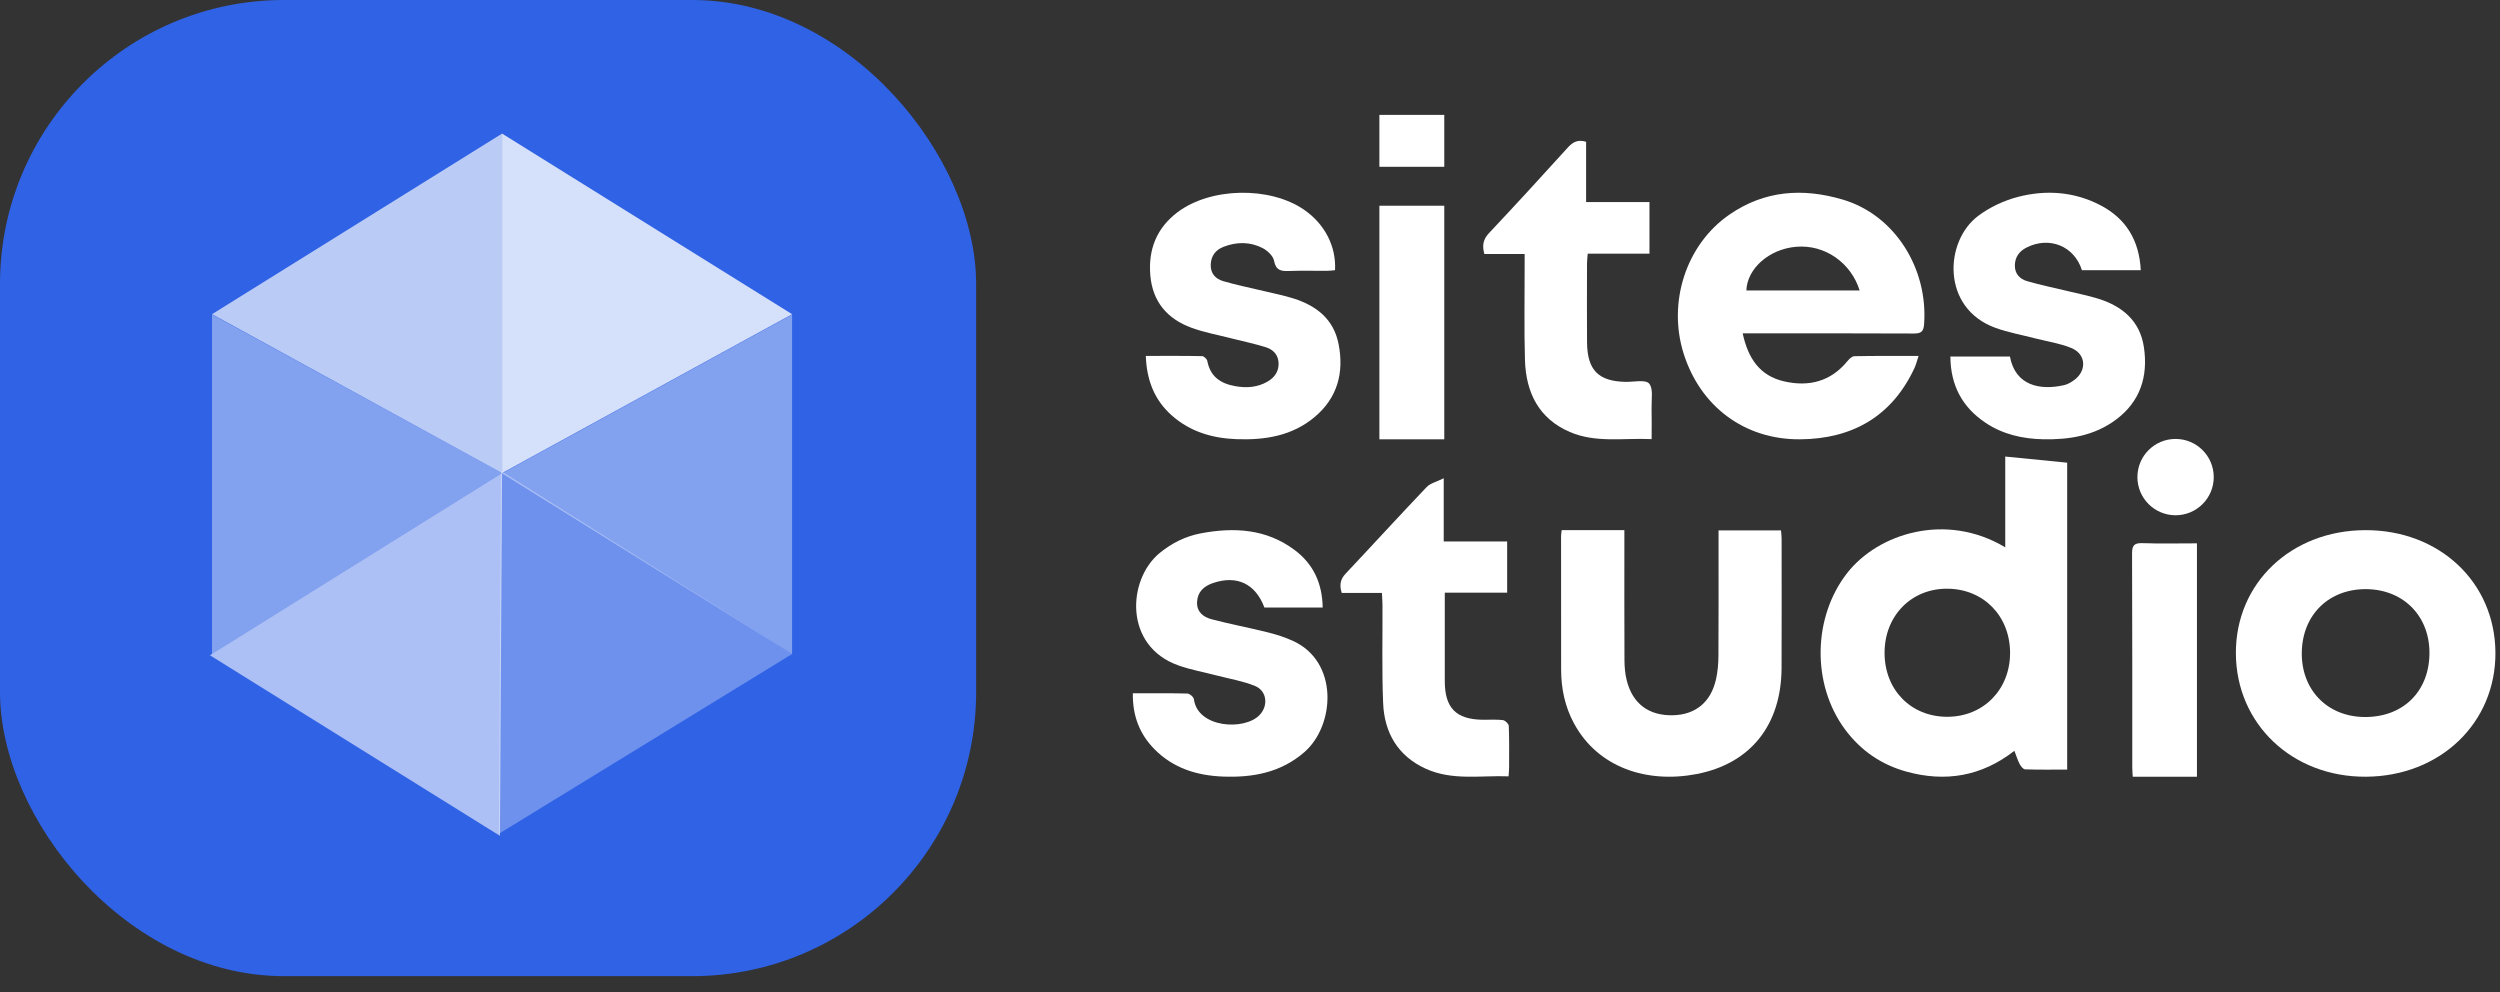
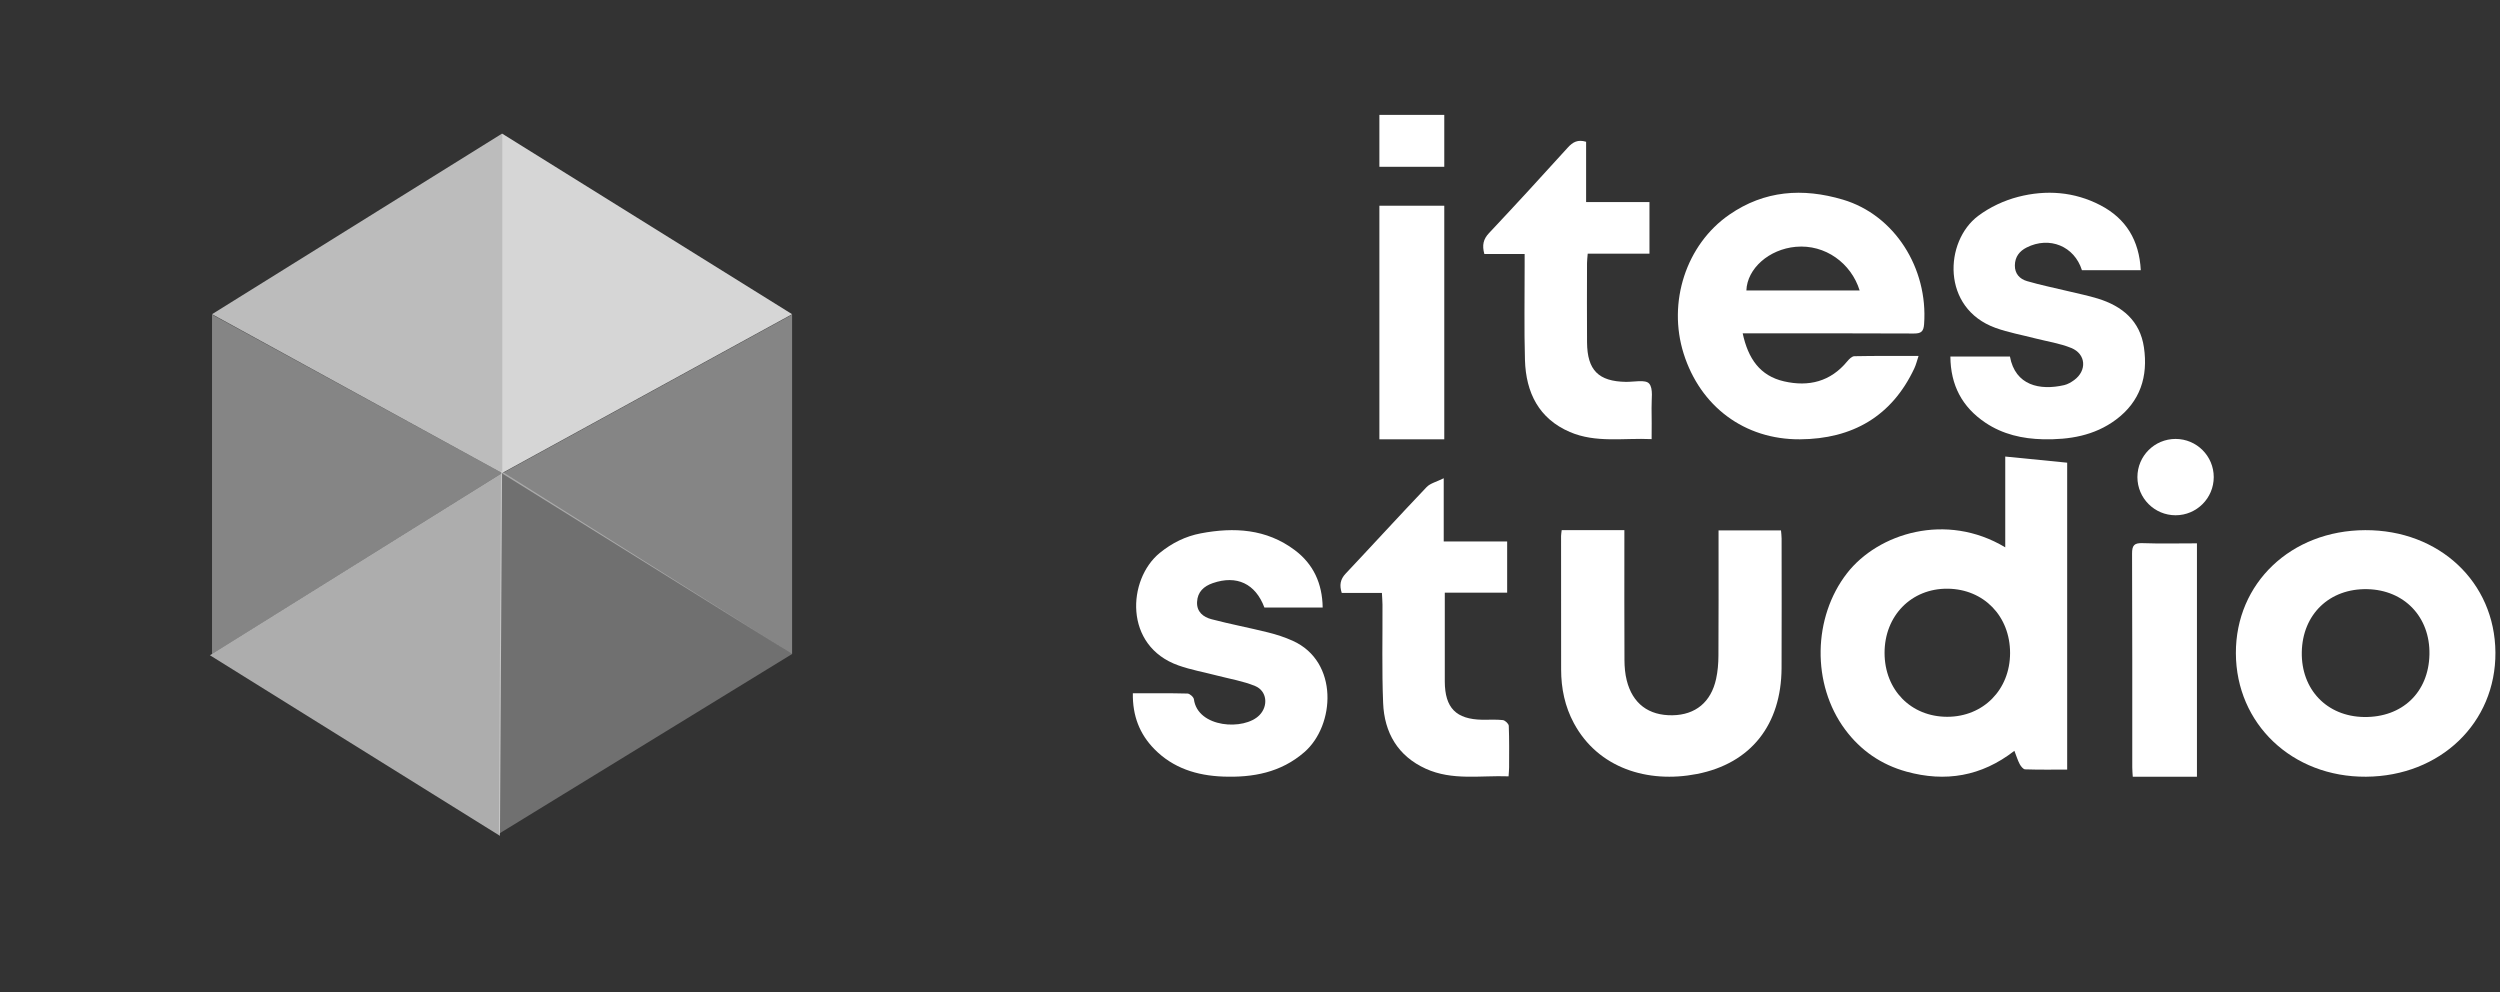
<svg xmlns="http://www.w3.org/2000/svg" width="131px" height="52px" viewBox="0 0 131 52" version="1.1">
  <rect x="0" y="0" width="131" height="52" fill="#333333" stroke="none" />
  <title>logo_light_2 copy 3</title>
  <desc>Created with Sketch.</desc>
  <g id="Page-2" stroke="none" stroke-width="1" fill="none" fill-rule="evenodd">
    <g id="logo_light_2-copy-3">
      <g id="Group-6-Copy" transform="translate(59, 6)" fill="#FFFFFF">
        <g id="Group-20-Copy">
          <g id="Group" transform="translate(0, 16.6)">
            <path d="M46.328,11.621 C46.33,9.691 44.955,8.27 43.061,8.248 C41.159,8.226 39.746,9.665 39.751,11.619 C39.756,13.555 41.135,14.959 43.034,14.96 C44.924,14.96 46.325,13.541 46.328,11.621 M46.075,1.323 L49.32,1.645 L49.32,17.727 C48.572,17.727 47.843,17.738 47.115,17.714 C47.016,17.711 46.893,17.553 46.832,17.439 C46.727,17.24 46.662,17.02 46.554,16.743 C44.826,18.087 42.932,18.395 40.897,17.833 C39.581,17.47 38.501,16.73 37.682,15.625 C35.924,13.253 35.989,9.744 37.787,7.433 C39.409,5.35 42.977,4.218 46.075,6.081 L46.075,1.323 Z" id="Fill-3" />
            <path d="M68.303,11.686 C68.34,9.731 66.988,8.313 65.046,8.272 C63.067,8.229 61.651,9.588 61.614,11.567 C61.577,13.529 62.928,14.941 64.872,14.971 C66.881,15.001 68.266,13.676 68.303,11.686 M58.16,11.628 C58.148,7.957 61.053,5.193 64.937,5.18 C68.818,5.167 71.733,7.903 71.76,11.585 C71.787,15.275 68.875,18.073 64.981,18.1 C61.114,18.125 58.172,15.334 58.16,11.628" id="Fill-5" />
            <path d="M22.833,5.18 L26.117,5.18 L26.117,5.769 C26.117,7.845 26.112,9.922 26.122,11.998 C26.124,12.349 26.155,12.71 26.24,13.049 C26.545,14.27 27.389,14.9 28.64,14.88 C29.842,14.86 30.66,14.192 30.925,12.969 C31.01,12.577 31.044,12.167 31.046,11.764 C31.058,9.789 31.052,7.814 31.052,5.839 L31.052,5.194 L34.324,5.194 C34.335,5.331 34.356,5.476 34.356,5.621 C34.357,7.883 34.365,10.145 34.354,12.408 C34.34,15.359 32.761,17.402 29.919,17.957 C27.331,18.462 24.739,17.645 23.474,15.3 C23,14.423 22.804,13.474 22.803,12.479 C22.801,10.149 22.8,7.82 22.8,5.49 C22.8,5.407 22.817,5.324 22.833,5.18" id="Fill-6" />
            <path d="M0.361,13.728 C1.361,13.728 2.294,13.717 3.224,13.742 C3.344,13.745 3.546,13.925 3.561,14.043 C3.757,15.541 6.199,15.699 7,14.869 C7.468,14.384 7.393,13.605 6.768,13.347 C6.14,13.089 5.453,12.976 4.79,12.804 C4.111,12.626 3.412,12.503 2.752,12.269 C-0.131,11.251 0.08,7.752 1.771,6.374 C2.409,5.854 3.12,5.499 3.919,5.348 C5.667,5.016 7.359,5.111 8.844,6.225 C9.82,6.956 10.29,7.97 10.308,9.235 L7.255,9.235 C6.787,7.984 5.807,7.522 4.551,7.955 C4.078,8.119 3.751,8.415 3.726,8.943 C3.701,9.465 4.055,9.735 4.482,9.847 C5.462,10.105 6.46,10.293 7.443,10.538 C7.885,10.647 8.326,10.791 8.741,10.978 C11.161,12.07 10.958,15.411 9.35,16.811 C8.119,17.883 6.647,18.152 5.085,18.092 C3.718,18.04 2.467,17.653 1.482,16.646 C0.714,15.86 0.342,14.908 0.361,13.728" id="Fill-9" />
            <path d="M16.651,2.46 L16.651,5.772 L19.975,5.772 L19.975,8.455 L16.707,8.455 L16.707,9.591 C16.707,10.764 16.702,11.937 16.707,13.109 C16.713,14.498 17.296,15.091 18.675,15.115 C19.034,15.122 19.395,15.091 19.75,15.133 C19.868,15.147 20.057,15.326 20.06,15.436 C20.089,16.162 20.078,16.889 20.077,17.615 C20.076,17.746 20.062,17.876 20.049,18.08 C18.584,18.025 17.107,18.316 15.71,17.681 C14.252,17.018 13.538,15.801 13.476,14.235 C13.407,12.52 13.45,10.801 13.442,9.083 C13.441,8.89 13.423,8.698 13.412,8.468 L11.307,8.468 C11.178,8.062 11.229,7.758 11.513,7.456 C12.932,5.951 14.327,4.422 15.754,2.924 C15.946,2.722 16.272,2.65 16.651,2.46" id="Fill-11" />
            <path d="M56.12,5.871 L56.12,18.1 L52.757,18.1 C52.747,17.936 52.731,17.777 52.731,17.619 C52.729,13.883 52.736,10.149 52.72,6.413 C52.718,5.981 52.83,5.845 53.27,5.861 C54.202,5.895 55.137,5.871 56.12,5.871" id="Fill-12" />
            <circle id="Oval" cx="55" cy="2.4" r="2" />
          </g>
          <path d="M38.446,9.222 C38,7.789 36.641,6.793 35.096,6.933 C33.697,7.061 32.551,8.07 32.51,9.222 L38.446,9.222 Z M32.317,11.468 C32.601,12.788 33.219,13.694 34.484,13.983 C35.779,14.28 36.921,13.998 37.797,12.933 C37.893,12.817 38.042,12.667 38.169,12.665 C39.262,12.643 40.356,12.652 41.532,12.652 C41.447,12.908 41.401,13.109 41.315,13.292 C40.135,15.82 38.059,17.002 35.32,17.02 C32.397,17.039 30.094,15.287 29.223,12.529 C28.375,9.841 29.349,6.81 31.625,5.243 C33.455,3.981 35.455,3.834 37.569,4.461 C40.28,5.266 42.035,8.054 41.823,10.985 C41.795,11.368 41.671,11.478 41.289,11.476 C38.514,11.461 35.738,11.468 32.963,11.468 L32.317,11.468 Z" id="Fill-4" />
          <path d="M43.2,12.684 L46.321,12.684 C46.601,14.203 47.889,14.473 49.164,14.18 C49.349,14.137 49.53,14.03 49.686,13.916 C50.364,13.421 50.311,12.551 49.537,12.235 C48.939,11.99 48.28,11.894 47.649,11.732 C46.953,11.551 46.238,11.424 45.565,11.181 C42.714,10.149 42.885,6.64 44.656,5.313 C45.266,4.855 46.015,4.504 46.754,4.314 C48.217,3.938 49.691,4.041 51.059,4.753 C52.405,5.453 53.095,6.593 53.177,8.158 L50.093,8.158 C49.697,6.9 48.394,6.365 47.197,6.968 C46.816,7.16 46.588,7.458 46.579,7.898 C46.569,8.345 46.837,8.621 47.217,8.731 C47.937,8.941 48.676,9.09 49.406,9.266 C49.914,9.389 50.429,9.493 50.928,9.646 C52.211,10.042 53.141,10.814 53.343,12.207 C53.564,13.725 53.152,15.039 51.878,15.989 C50.746,16.833 49.43,17.046 48.062,17.018 C46.98,16.994 45.945,16.761 45.033,16.148 C43.819,15.332 43.21,14.19 43.2,12.684" id="Fill-7" />
-           <path d="M1.04,12.65 C2.07,12.65 3.032,12.642 3.992,12.661 C4.088,12.663 4.244,12.815 4.264,12.919 C4.419,13.735 4.957,14.096 5.716,14.233 C6.315,14.342 6.891,14.303 7.423,13.993 C7.783,13.784 8.011,13.472 7.998,13.031 C7.985,12.593 7.716,12.318 7.342,12.199 C6.738,12.008 6.115,11.881 5.5,11.724 C4.806,11.546 4.093,11.418 3.424,11.171 C2.175,10.709 1.4,9.822 1.278,8.443 C1.158,7.08 1.605,5.951 2.7,5.123 C4.437,3.81 7.536,3.757 9.327,4.986 C10.41,5.73 11.022,6.899 10.956,8.157 C10.825,8.168 10.686,8.19 10.547,8.191 C9.877,8.195 9.207,8.174 8.538,8.2 C8.122,8.215 7.855,8.171 7.759,7.66 C7.711,7.407 7.415,7.132 7.161,7 C6.508,6.662 5.804,6.667 5.119,6.93 C4.708,7.088 4.459,7.395 4.442,7.865 C4.425,8.34 4.703,8.618 5.099,8.733 C5.801,8.939 6.522,9.081 7.235,9.253 C7.757,9.379 8.288,9.483 8.799,9.646 C9.991,10.028 10.891,10.73 11.144,12.039 C11.435,13.539 11.078,14.853 9.888,15.851 C8.705,16.845 7.277,17.068 5.789,17.012 C4.534,16.965 3.372,16.627 2.408,15.775 C1.497,14.97 1.088,13.936 1.04,12.65" id="Fill-8" />
          <path d="M24.112,4.589 L27.432,4.589 L27.432,7.292 L24.196,7.292 C24.181,7.498 24.16,7.643 24.16,7.789 C24.158,9.173 24.15,10.557 24.161,11.94 C24.173,13.4 24.761,13.986 26.198,14.01 C26.619,14.017 27.22,13.876 27.415,14.099 C27.643,14.359 27.53,14.942 27.542,15.385 C27.556,15.899 27.545,16.413 27.545,17.01 C26.077,16.941 24.632,17.226 23.259,16.636 C21.637,15.938 20.959,14.576 20.908,12.867 C20.861,11.235 20.894,9.6 20.891,7.966 C20.89,7.769 20.891,7.571 20.891,7.308 L18.779,7.308 C18.653,6.846 18.725,6.531 19.025,6.213 C20.417,4.734 21.79,3.238 23.153,1.732 C23.413,1.445 23.673,1.296 24.112,1.429 L24.112,4.589 Z" id="Fill-10" />
          <polygon id="Fill-13" points="13.28 17.02 16.68 17.02 16.68 4.78 13.28 4.78" />
          <polygon id="Fill-16" points="13.28 2.74 16.68 2.74 16.68 0.02 13.28 0.02" />
        </g>
      </g>
      <g id="Group-11">
-         <rect id="Rectangle" fill="#2f62e5" x="0" y="0" width="51.15" height="51.15" rx="14.88" />
        <g id="Group-7-Copy" transform="translate(11, 7)" fill="#FFFFFF">
          <polygon id="Fill-1" opacity="0.67" points="0.11 9.464 15.308 17.788 15.308 4.39196095e-05" />
          <polygon id="Fill-2" opacity="0.8" points="15.308 17.788 30.506 9.464 15.308 4.39196095e-05" />
          <polygon id="Fill-3" opacity="0.3" points="15.143 36.689 30.506 27.27 15.253 17.678" />
          <polygon id="Fill-4" opacity="0.4" points="15.308 17.806 30.506 27.27 30.506 9.483" />
          <polygon id="Fill-5" opacity="0.4" points="15.308 17.788 0.11 9.483 0.11 27.27" />
          <polygon id="Fill-6" opacity="0.6" points="0 27.335 15.198 36.799 15.308 17.788" />
        </g>
      </g>
    </g>
  </g>
</svg>